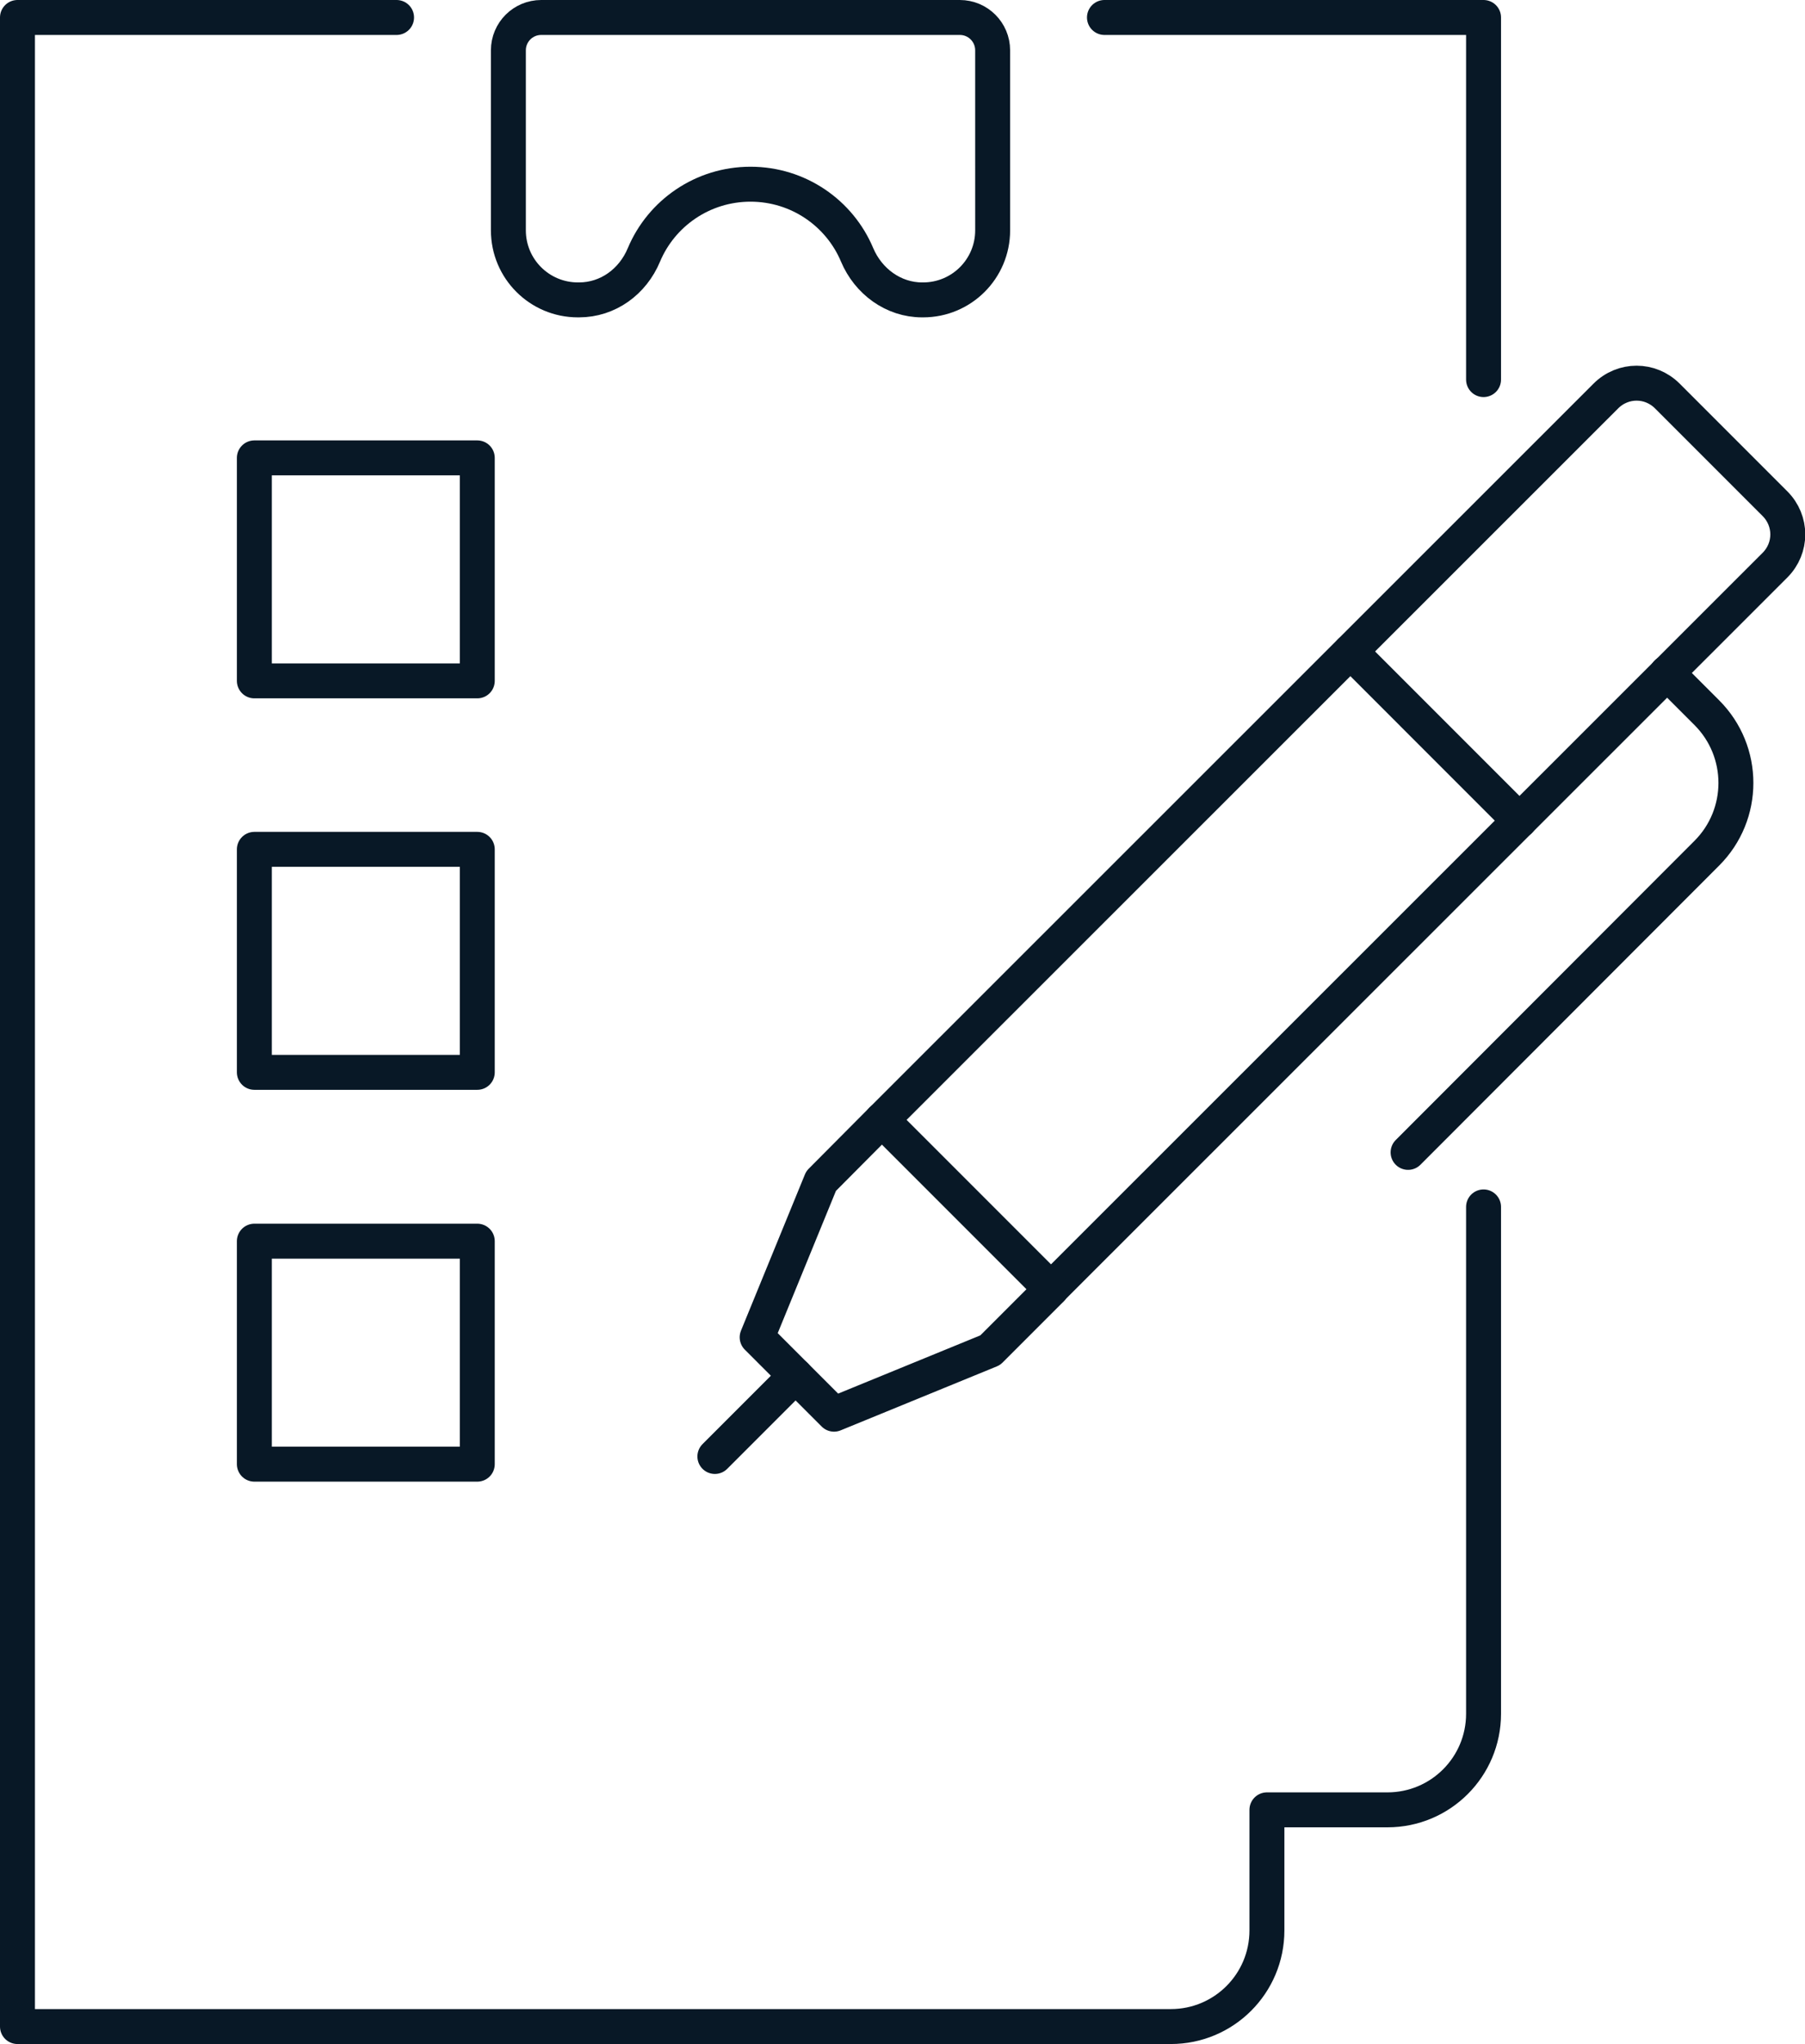
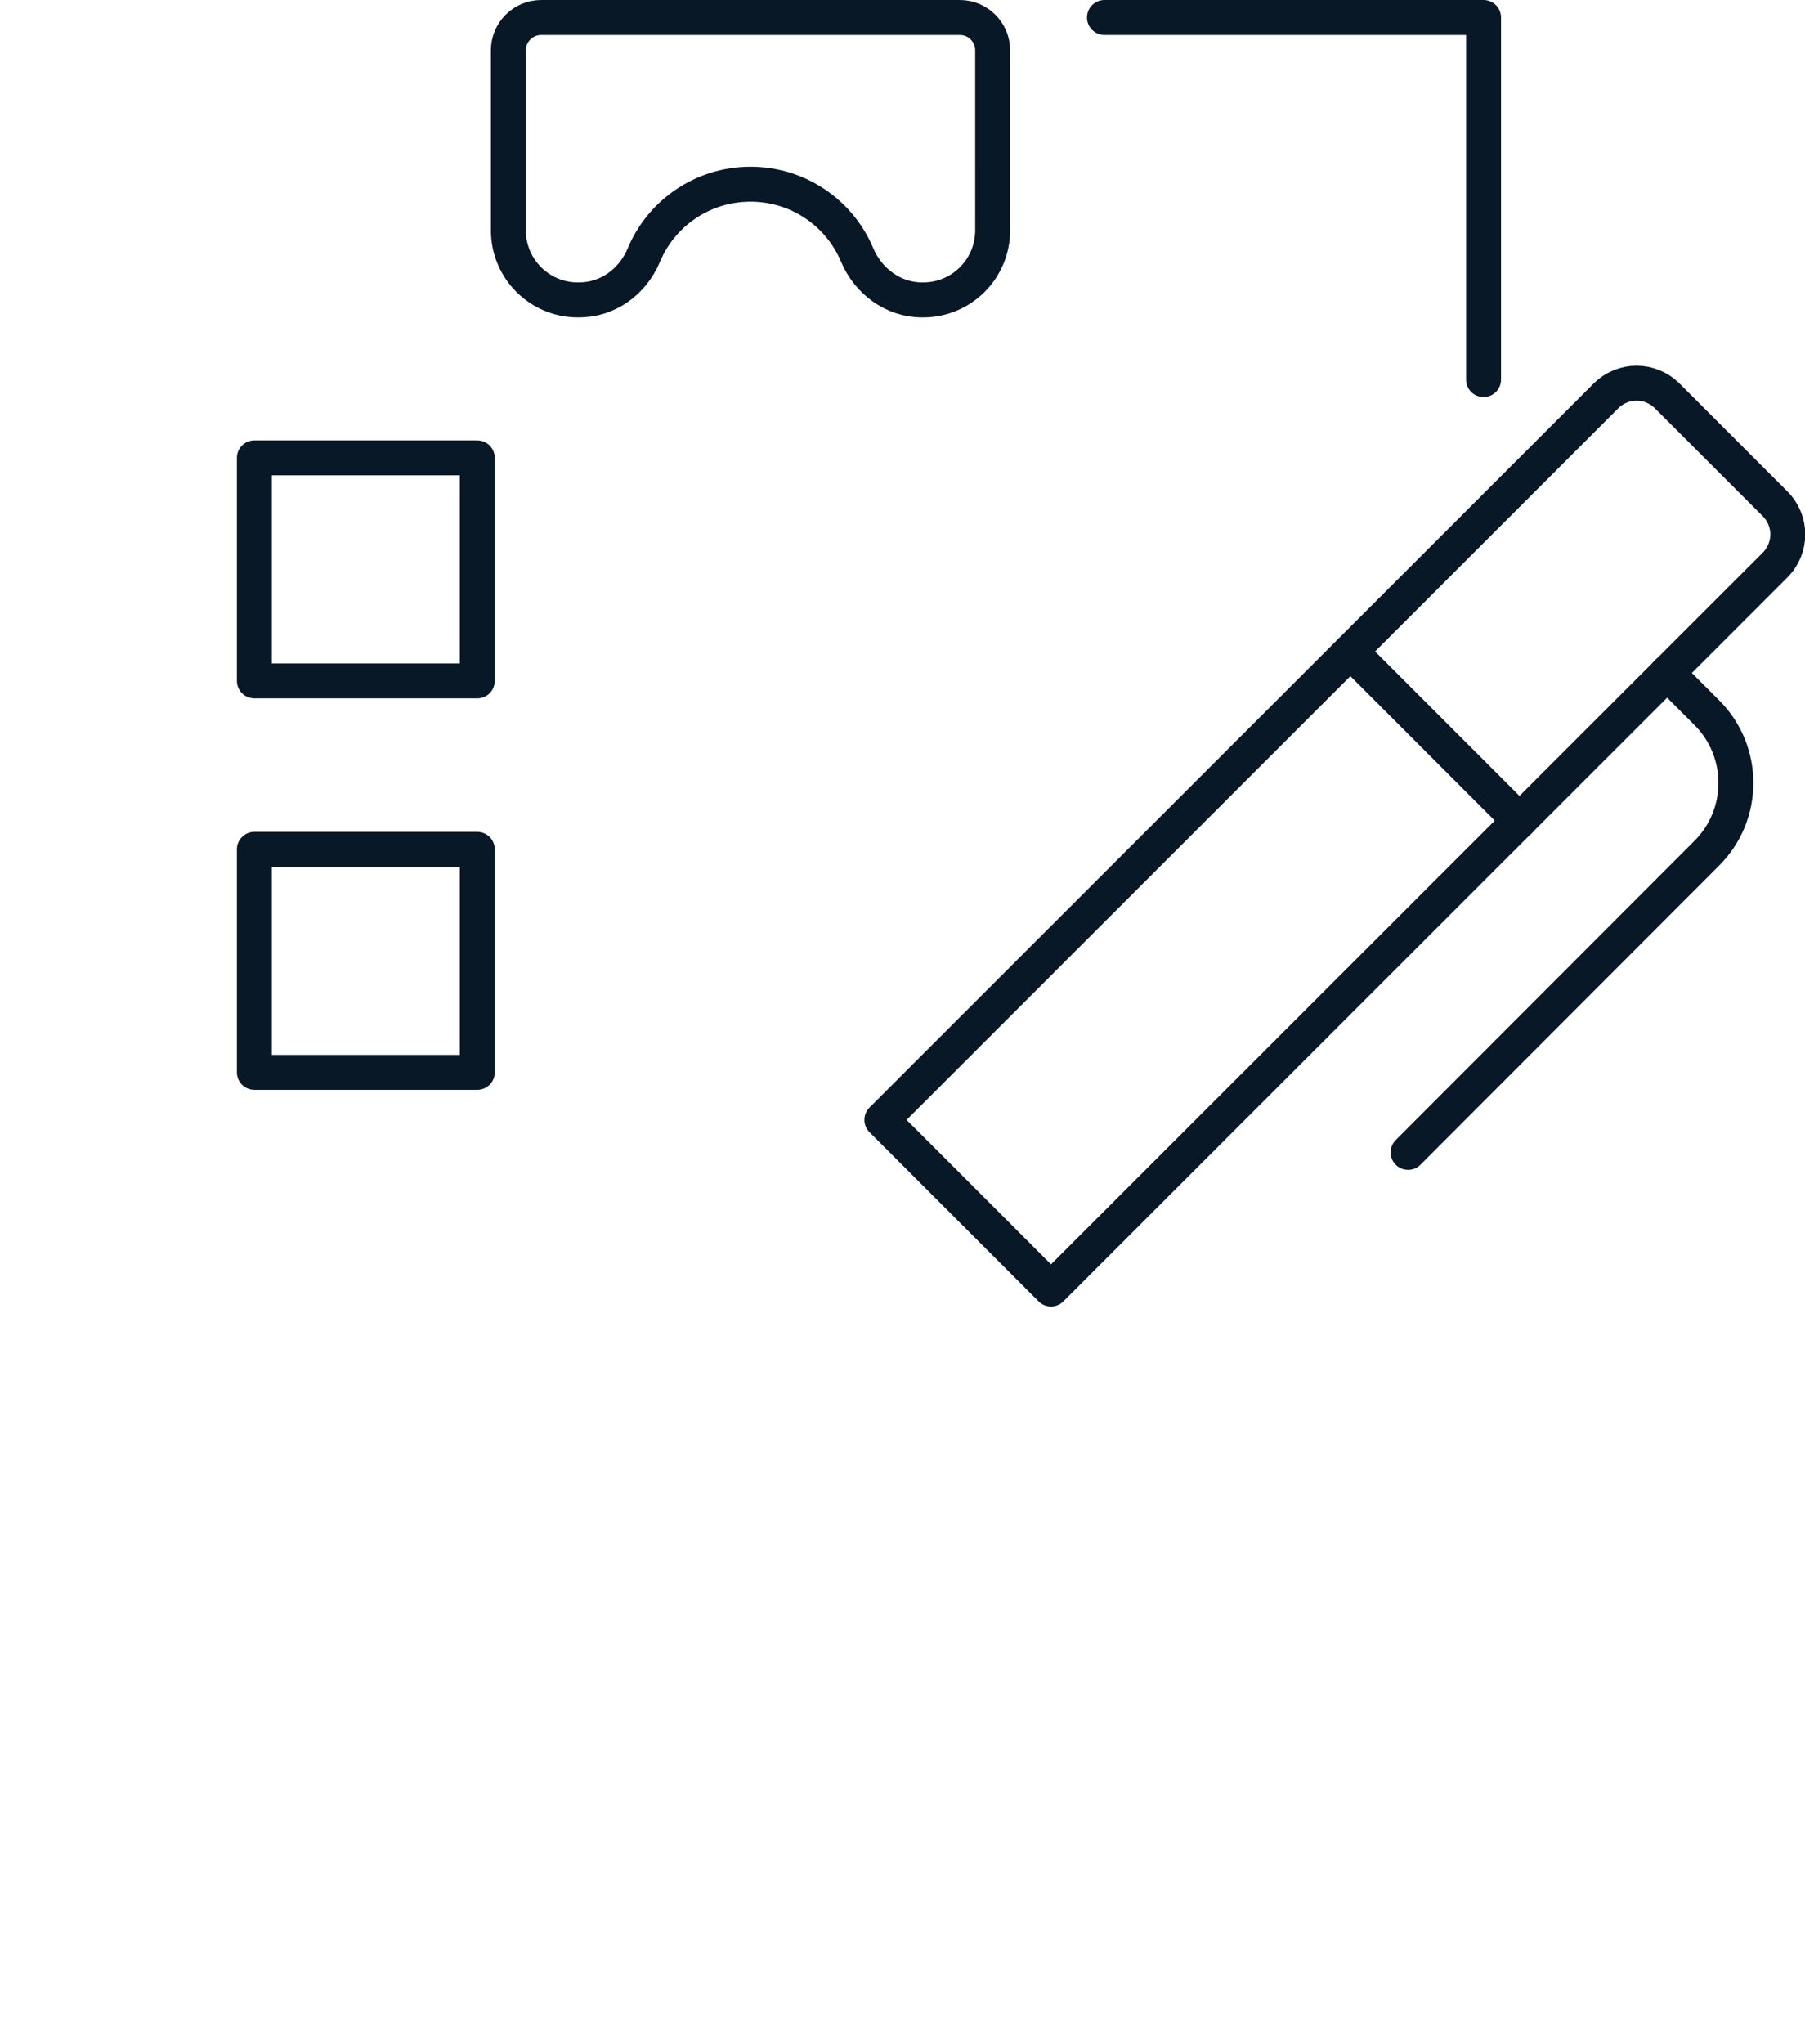
<svg xmlns="http://www.w3.org/2000/svg" version="1.1" id="Layer_1" x="0px" y="0px" viewBox="0 0 516.6 584.8" style="enable-background:new 0 0 516.6 584.8;" xml:space="preserve">
  <style type="text/css">
	.st0{fill:none;stroke:#081826;stroke-width:10;stroke-linecap:round;stroke-linejoin:round;}
</style>
  <g id="a">
</g>
  <g id="b">
    <g id="c">
      <g>
        <g>
          <path class="st0" d="M252.4,320.4l48.4,48.4L508,161.7c4.9-4.9,4.9-12.7,0-17.6l-30.8-30.8c-4.9-4.9-12.7-4.9-17.6,0      L252.4,320.4L252.4,320.4z" />
-           <polyline class="st0" points="300.9,368.8 283.4,386.3 238.7,404.6 227.7,393.6 216.7,382.6 235,337.9 252.4,320.4     " />
-           <line class="st0" x1="227.7" y1="393.6" x2="204.6" y2="416.7" />
          <path class="st0" d="M477.1,192.5l11.4,11.4c11.1,11.1,11.1,29.1,0,40.2L403,329.7" />
          <line class="st0" x1="434.9" y1="234.8" x2="386.5" y2="186.4" />
        </g>
        <g>
          <path class="st0" d="M274.7,5H154.9c-5.2,0-9.4,4.2-9.4,9.4v51.5c0,11,8.9,19.9,19.9,19.9h0.3c8.3,0,15.4-5.2,18.6-12.9      c5-11.9,16.8-20.2,30.5-20.2s25.5,8.3,30.5,20.2c3.2,7.6,10.4,12.9,18.6,12.9h0.3c11,0,19.9-8.9,19.9-19.9V14.4      C284.1,9.2,279.9,5,274.7,5L274.7,5z" />
          <polyline class="st0" points="424.6,108.6 424.6,5 316.1,5     " />
-           <path class="st0" d="M113.5,5H5v574.8h330.1c15.2,0,27.5-12.3,27.5-27.5v-34.5h34.5c15.2,0,27.5-12.3,27.5-27.5v-145" />
        </g>
-         <rect x="72.8" y="355.1" class="st0" width="63.8" height="63.8" />
        <rect x="72.8" y="243" class="st0" width="63.8" height="63.8" />
        <rect x="72.8" y="131" class="st0" width="63.8" height="63.8" />
      </g>
    </g>
  </g>
</svg>